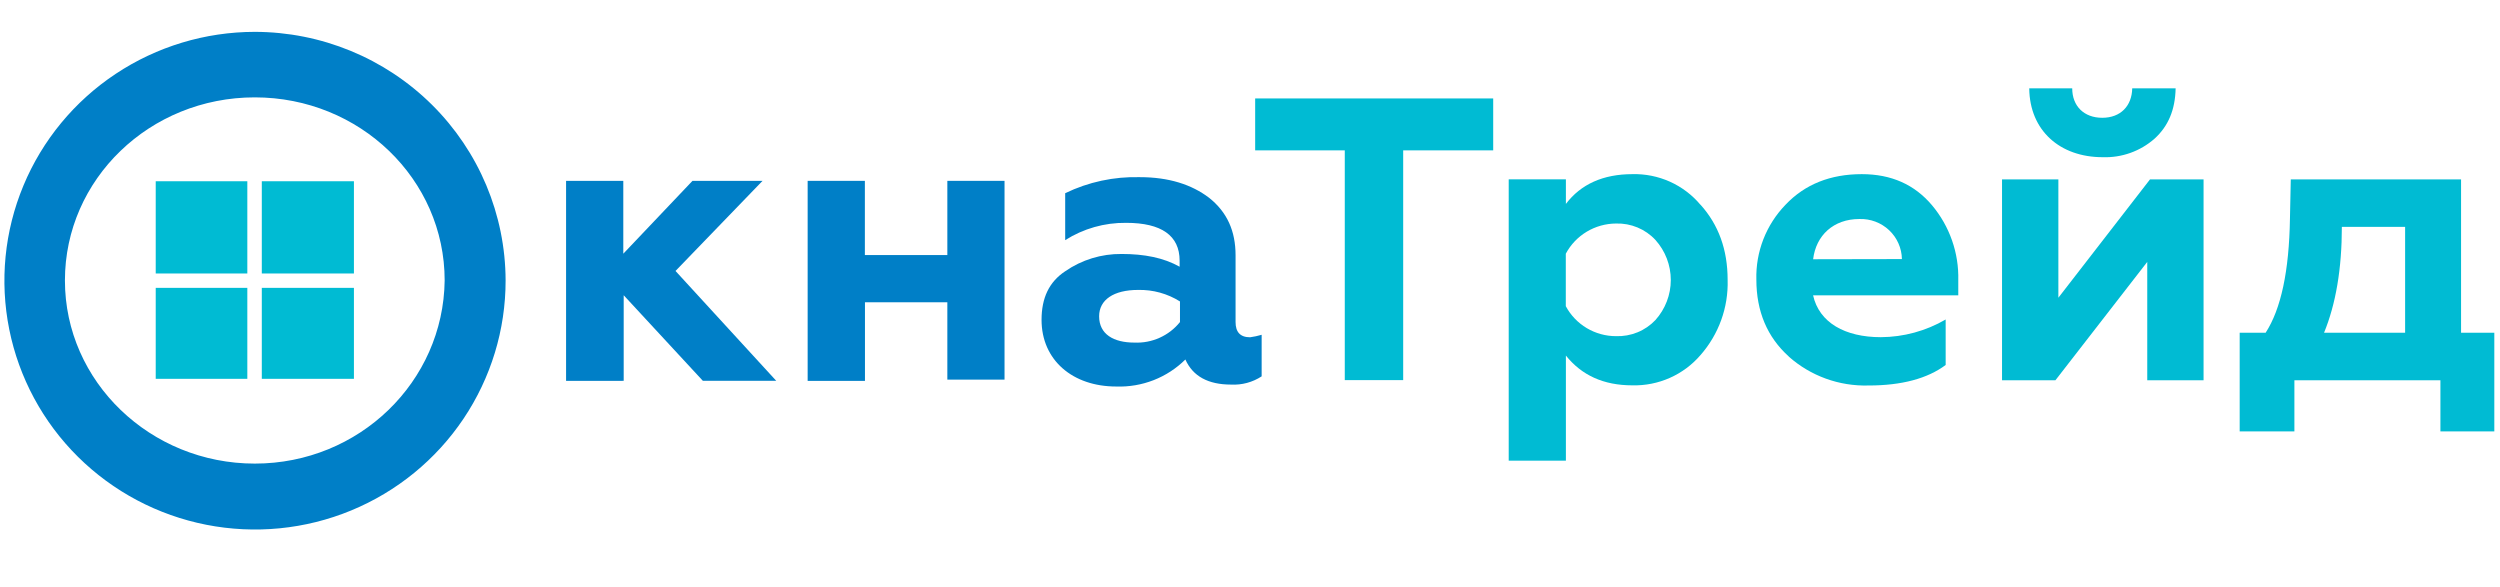
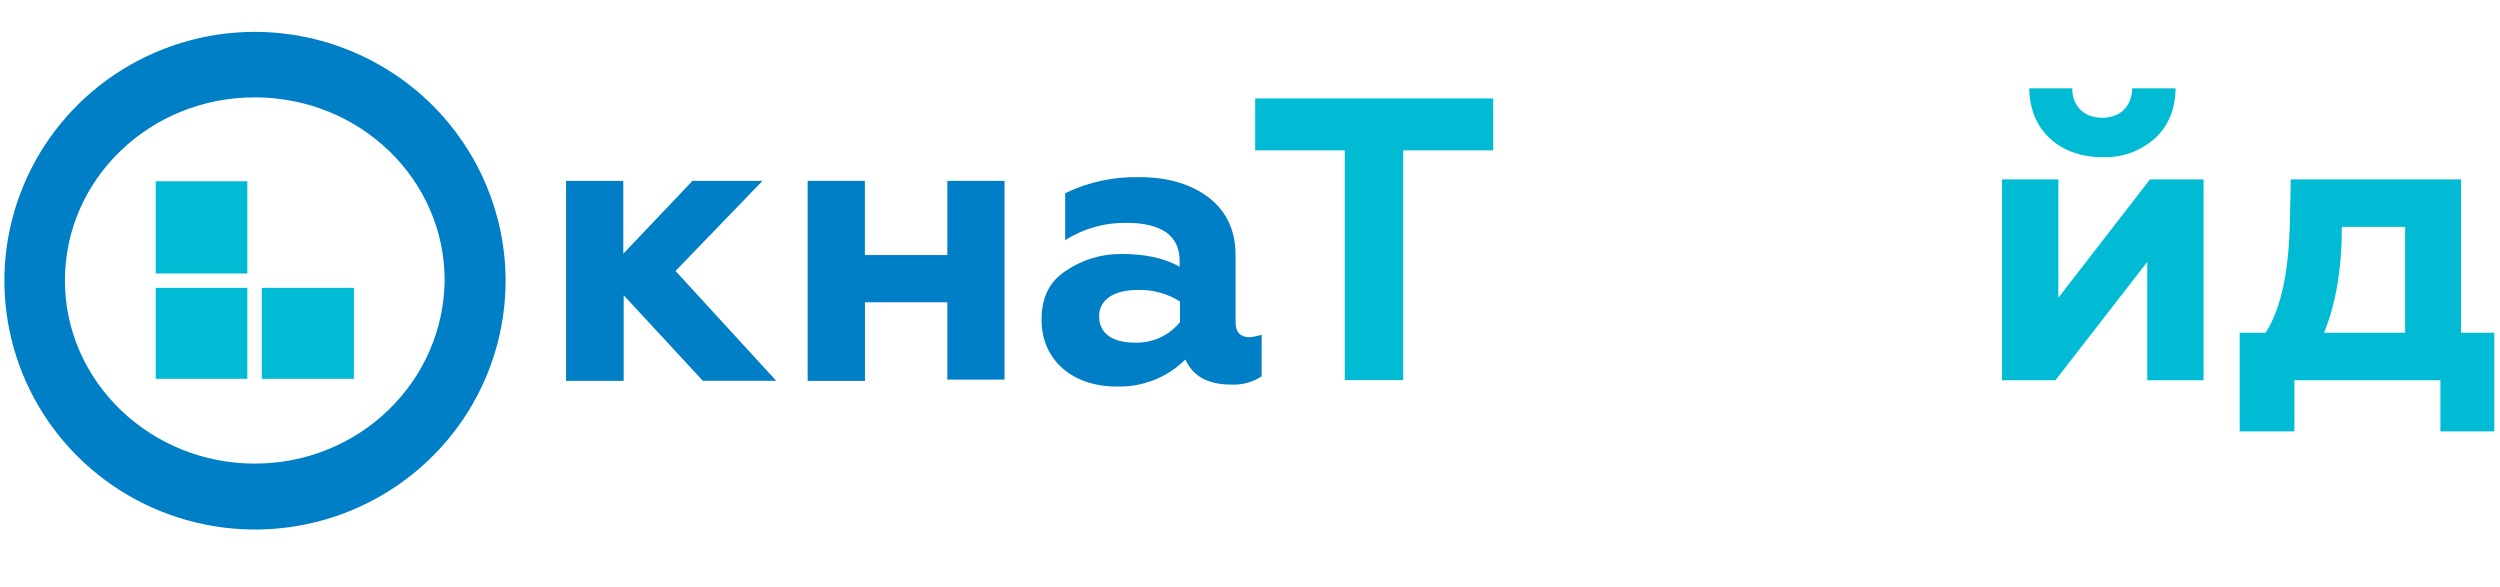
<svg xmlns="http://www.w3.org/2000/svg" width="132" height="31" viewBox="0 0 132 31" fill="none">
  <path d="M13.452 24.478C7.942 24.478 3.428 20.154 3.428 14.809C3.428 9.463 7.906 5.141 13.452 5.141C18.998 5.141 23.478 9.461 23.478 14.809C23.413 20.154 18.969 24.478 13.454 24.478H13.452ZM13.454 1.682C10.837 1.684 8.28 2.457 6.105 3.902C3.93 5.347 2.235 7.401 1.236 9.802C0.236 12.204 -0.024 14.845 0.489 17.394C1.001 19.942 2.263 22.282 4.115 24.118C5.968 25.954 8.326 27.203 10.893 27.708C13.461 28.213 16.121 27.951 18.538 26.954C20.955 25.957 23.02 24.272 24.472 22.11C25.924 19.948 26.698 17.407 26.696 14.809C26.686 11.326 25.287 7.989 22.805 5.529C20.322 3.069 16.959 1.686 13.452 1.682" fill="#007FC7" />
  <path d="M8.222 14.44H13.059V9.57H8.222V14.44Z" fill="#00BBD3" />
  <path d="M8.222 20.002H13.059V15.199H8.222V20.002Z" fill="#00BBD3" />
-   <path d="M13.823 14.44H18.687V9.57H13.823V14.44Z" fill="#00BBD3" />
  <path d="M13.823 20.002H18.687V15.199H13.823V20.002Z" fill="#00BBD3" />
  <path d="M29.889 20.111V9.549H32.91V13.396L36.563 9.549H40.262L35.667 14.307L40.986 20.108H37.112L32.931 15.589V20.108L29.889 20.111Z" fill="#007FC7" />
  <path d="M42.644 20.111V9.549H45.665V13.467H50.02V9.549H53.039V20.044H50.02V15.96H45.67V20.111H42.644Z" fill="#007FC7" />
  <path d="M62.303 15.917C61.643 15.502 60.873 15.29 60.092 15.308C58.801 15.308 58.034 15.829 58.034 16.7C58.034 17.651 58.801 18.089 59.895 18.089C60.355 18.109 60.812 18.022 61.23 17.833C61.649 17.645 62.017 17.361 62.303 17.004V15.917ZM66.615 17.677V19.871C66.137 20.184 65.569 20.337 64.996 20.306C63.798 20.306 62.984 19.871 62.588 18.981C62.111 19.455 61.54 19.826 60.911 20.072C60.282 20.317 59.61 20.432 58.935 20.408C56.637 20.408 54.994 19.017 54.994 16.888C54.994 15.736 55.389 14.887 56.242 14.323C57.114 13.718 58.156 13.399 59.22 13.41C60.418 13.41 61.429 13.605 62.284 14.083V13.764C62.284 12.439 61.326 11.766 59.459 11.766C58.32 11.753 57.202 12.07 56.242 12.68V10.201C57.468 9.607 58.82 9.317 60.183 9.354C61.714 9.354 62.919 9.744 63.837 10.441C64.795 11.2 65.238 12.201 65.238 13.484V17.004C65.238 17.525 65.478 17.808 66.005 17.808C66.211 17.78 66.415 17.736 66.615 17.677Z" fill="#007FC7" />
  <path d="M66.273 5.198H78.841V7.939H74.088V20.07H71.004V7.939H66.273V5.198Z" fill="#00BBD3" />
-   <path d="M82.674 13.403V16.167C82.93 16.645 83.312 17.045 83.78 17.324C84.248 17.603 84.783 17.75 85.328 17.749C85.716 17.762 86.101 17.693 86.459 17.547C86.818 17.401 87.14 17.18 87.406 16.899C87.929 16.317 88.218 15.564 88.218 14.784C88.218 14.003 87.929 13.25 87.406 12.668C87.142 12.384 86.82 12.16 86.462 12.011C86.103 11.862 85.717 11.79 85.328 11.802C84.782 11.804 84.247 11.954 83.779 12.234C83.312 12.515 82.93 12.916 82.674 13.396V13.403ZM89.782 10.803C90.74 11.866 91.219 13.181 91.219 14.778C91.263 16.235 90.749 17.655 89.782 18.753C89.34 19.267 88.788 19.677 88.167 19.952C87.545 20.228 86.869 20.363 86.189 20.346C84.67 20.346 83.513 19.816 82.679 18.774V24.324H79.66V9.47H82.679V10.767C83.469 9.725 84.648 9.195 86.189 9.195C86.871 9.177 87.549 9.314 88.172 9.593C88.794 9.873 89.344 10.289 89.782 10.81" fill="#00BBD3" />
-   <path d="M100.421 13.679C100.416 13.393 100.354 13.11 100.237 12.848C100.121 12.586 99.954 12.35 99.744 12.153C99.535 11.957 99.289 11.803 99.019 11.702C98.749 11.601 98.462 11.554 98.174 11.564C96.804 11.564 95.882 12.434 95.733 13.688L100.421 13.679ZM94.449 18.824C93.313 17.803 92.736 16.445 92.736 14.763C92.716 14.036 92.842 13.312 93.106 12.633C93.371 11.954 93.769 11.334 94.276 10.81C95.304 9.725 96.653 9.195 98.301 9.195C99.866 9.195 101.085 9.746 102.005 10.831C102.941 11.943 103.436 13.357 103.397 14.806V15.594H95.731C96.052 17.037 97.422 17.803 99.305 17.803C100.51 17.797 101.692 17.475 102.731 16.869V19.271C101.773 19.985 100.419 20.354 98.658 20.354C97.107 20.399 95.598 19.851 94.442 18.824" fill="#00BBD3" />
  <path d="M107.144 4.665H109.413C109.413 5.6 110.033 6.219 110.999 6.219C111.964 6.219 112.561 5.6 112.582 4.665H114.873C114.851 5.793 114.487 6.664 113.759 7.323C113.006 7.986 112.024 8.336 111.018 8.3C108.771 8.3 107.166 6.899 107.144 4.665ZM105.707 20.078V9.471H108.682V15.72L113.521 9.471H116.348V20.078H113.375V13.829L108.526 20.078H105.707Z" fill="#00BBD3" />
  <path d="M126.99 17.57V11.978H123.65C123.65 14.19 123.329 16.06 122.709 17.57H126.99ZM118.255 22.777V17.57H119.625C120.438 16.314 120.866 14.316 120.91 11.533L120.953 9.471H129.944V17.57H131.7V22.777H128.854V20.078H121.144V22.777H118.255Z" fill="#00BBD3" />
</svg>